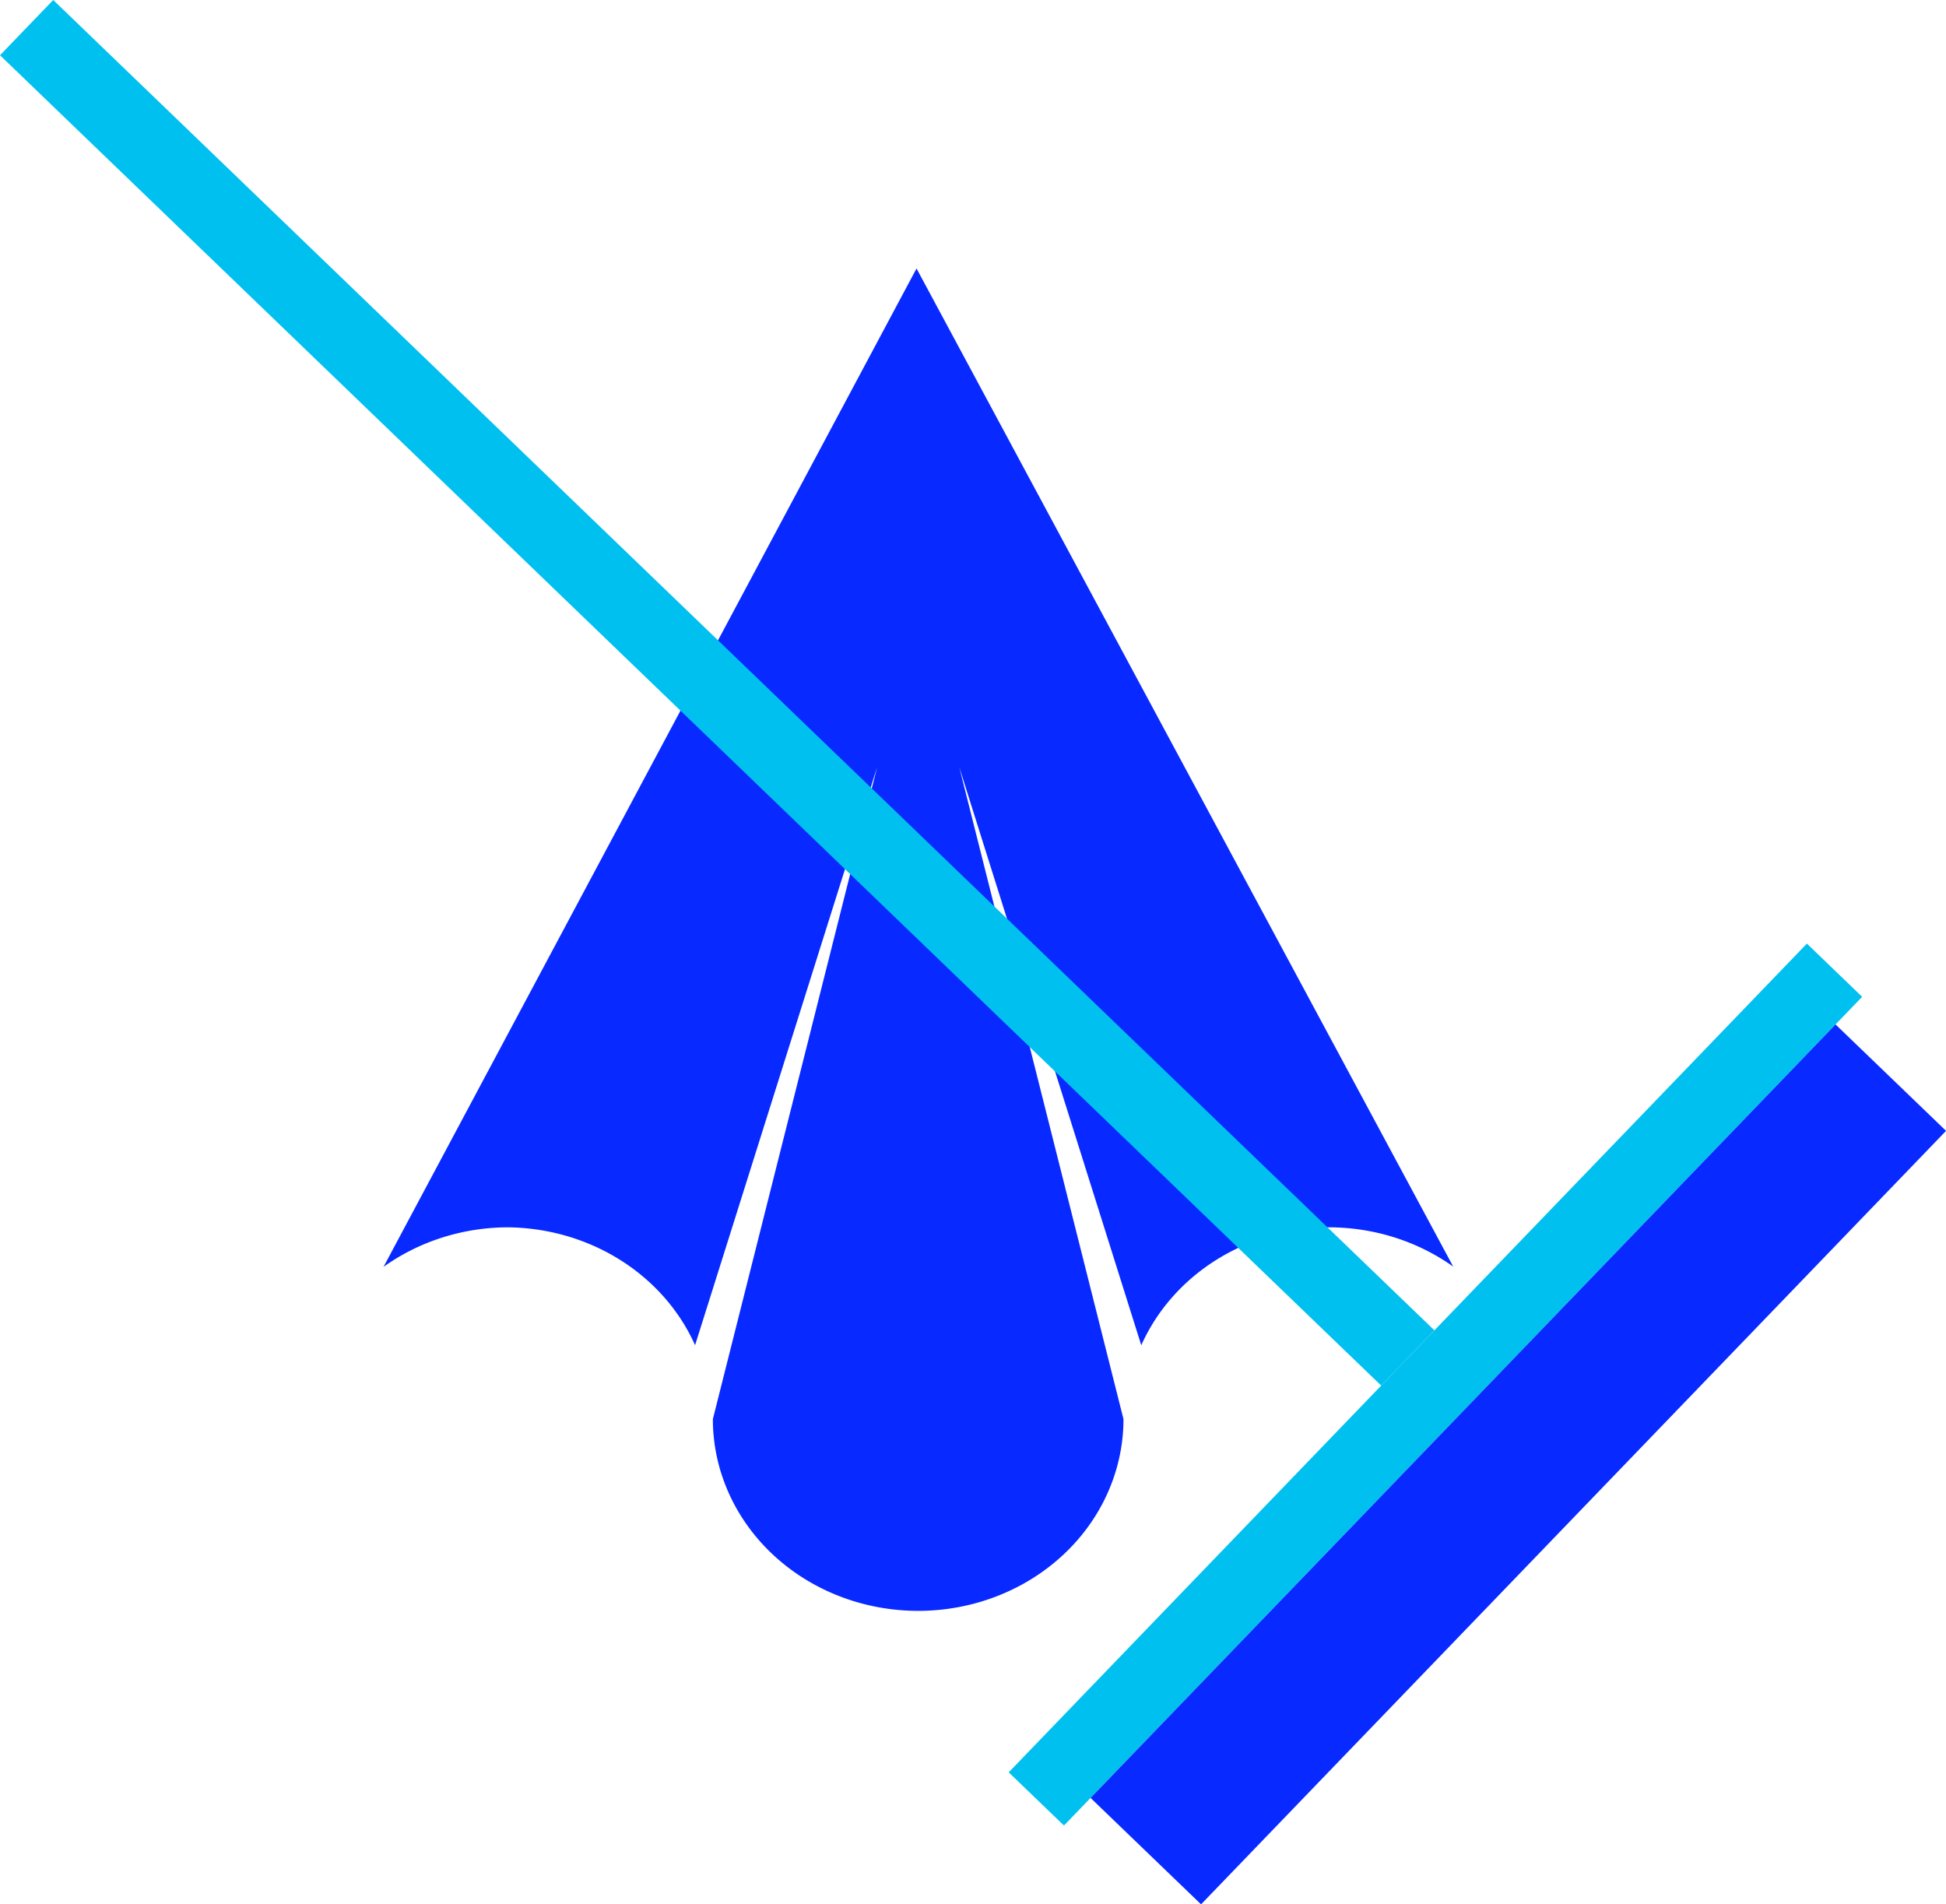
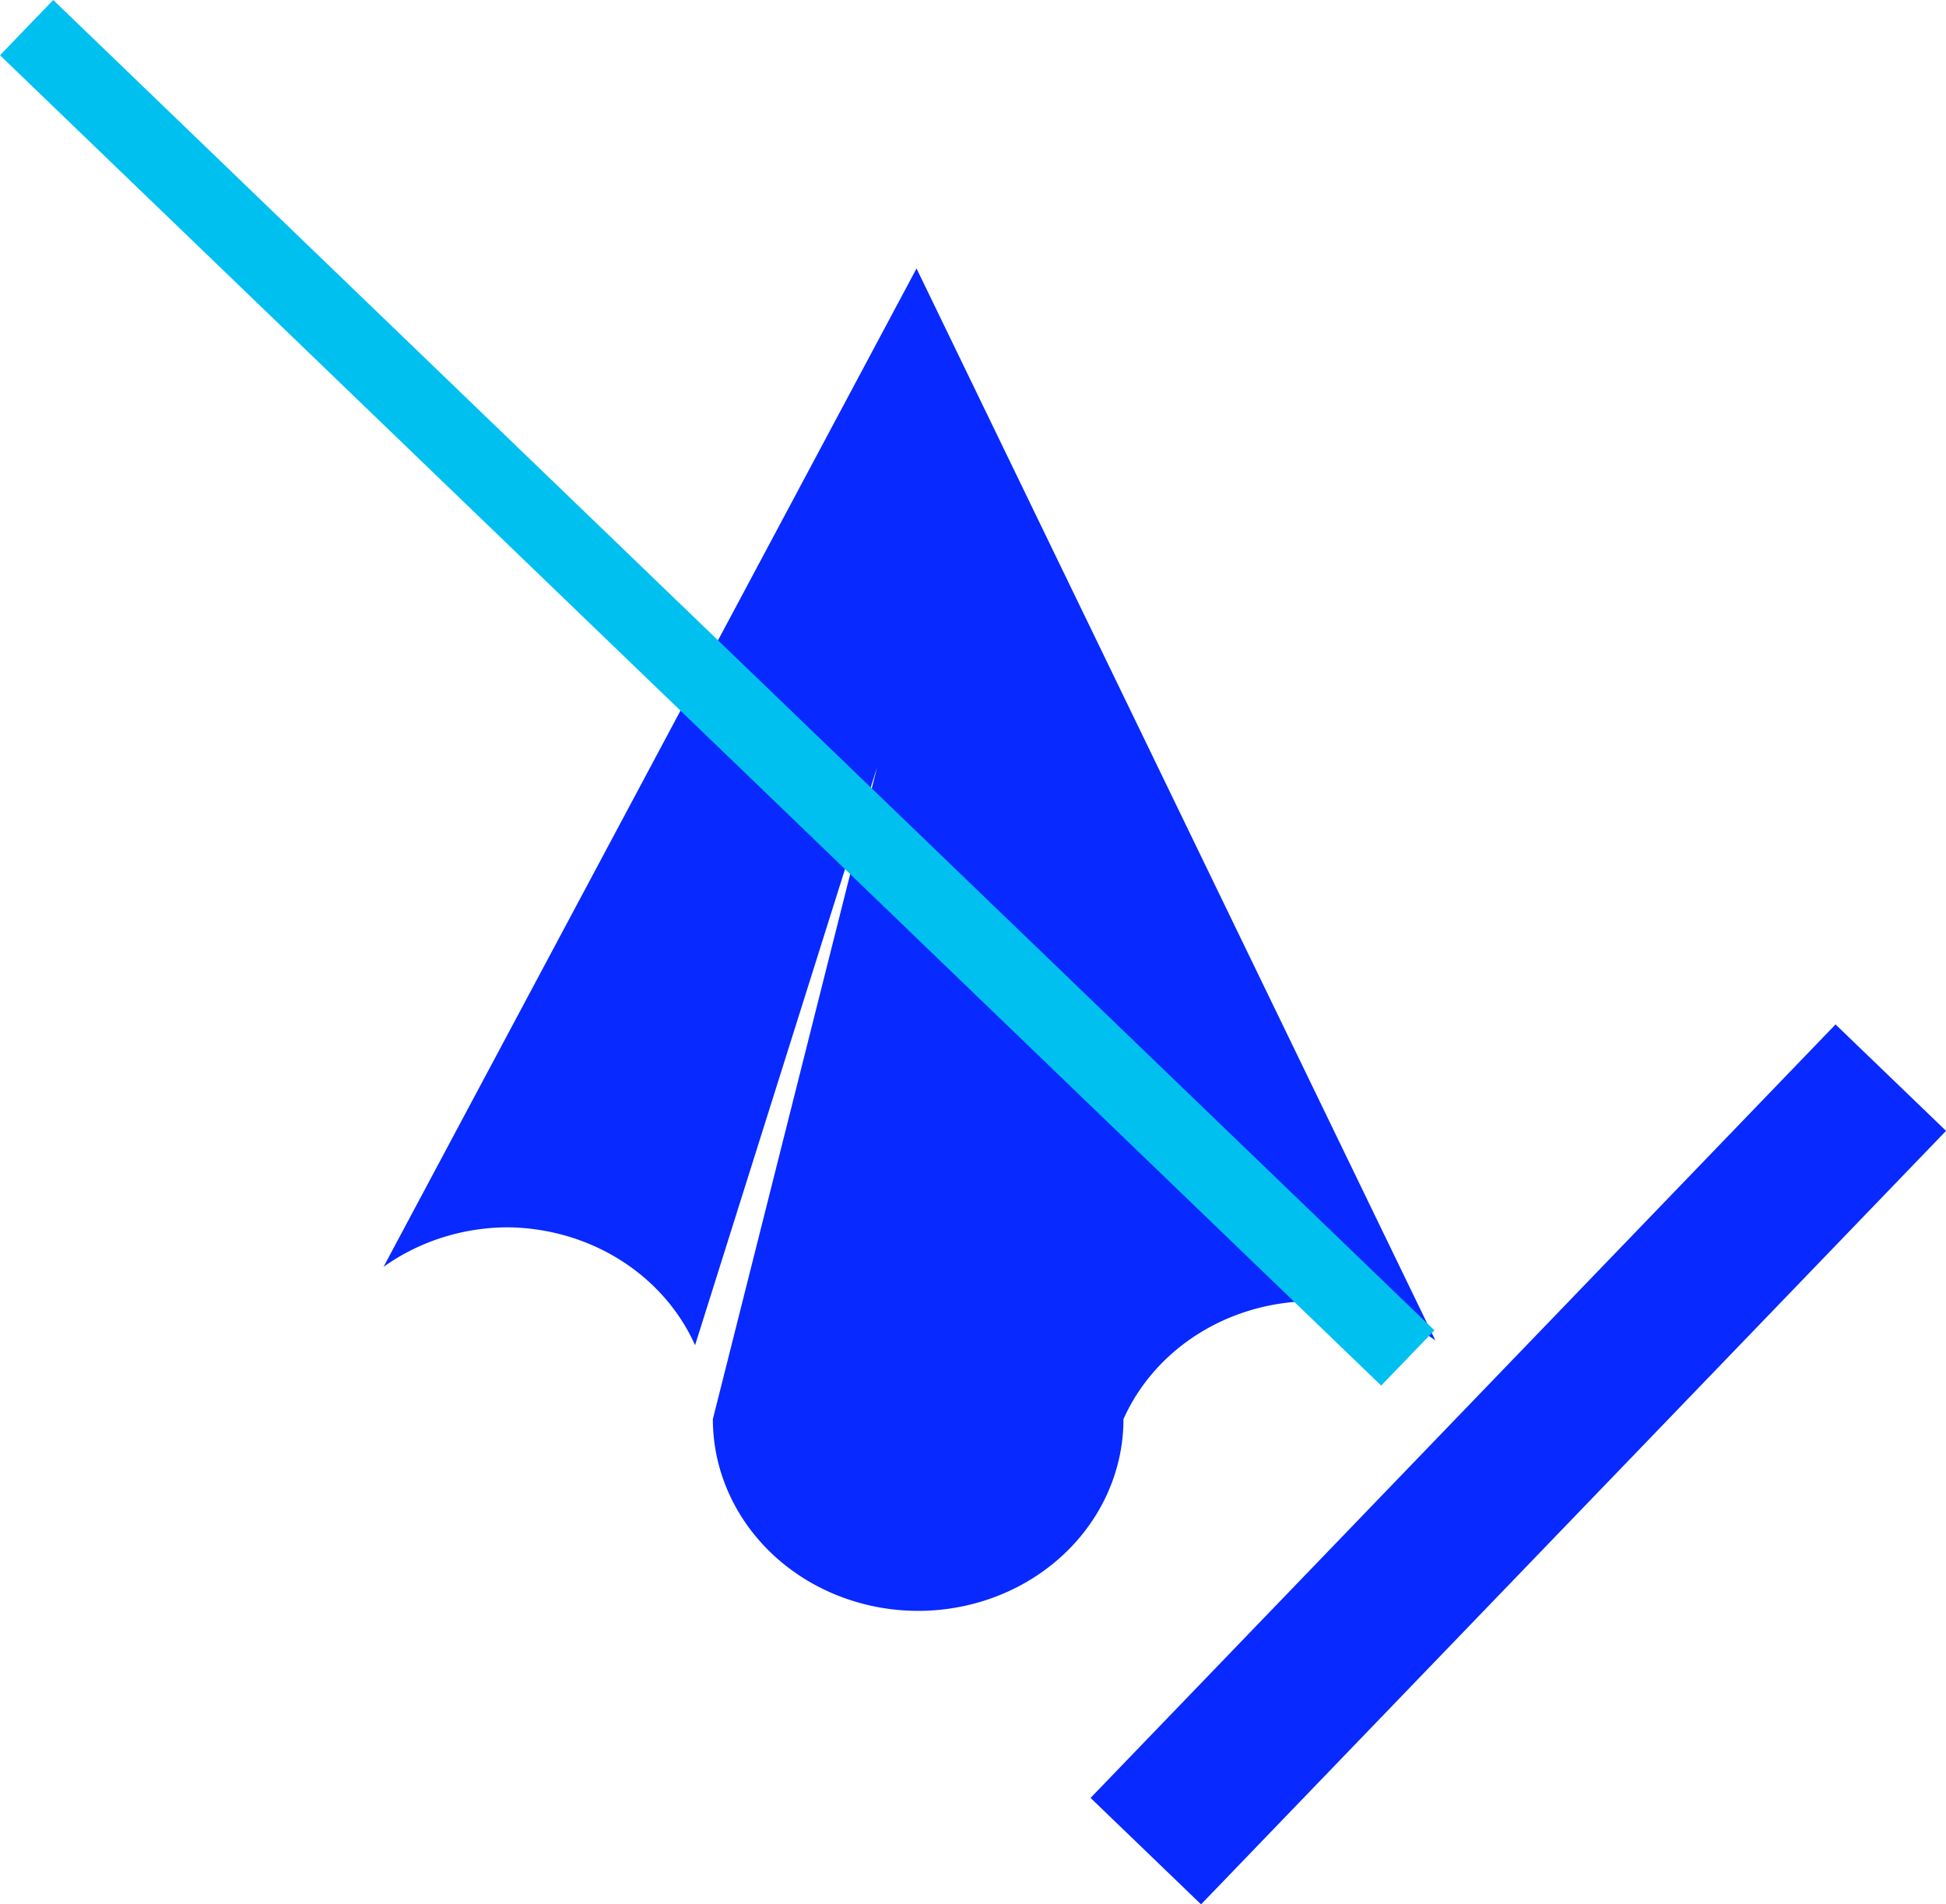
<svg xmlns="http://www.w3.org/2000/svg" xmlns:ns1="http://www.inkscape.org/namespaces/inkscape" xmlns:ns2="http://sodipodi.sourceforge.net/DTD/sodipodi-0.dtd" width="50.739mm" height="49.652mm" viewBox="0 0 50.739 49.652" version="1.1" id="svg1" ns1:version="1.3.2 (091e20e, 2023-11-25, custom)" ns2:docname="icon_general.svg">
  <ns2:namedview id="namedview1" pagecolor="#ffffff" bordercolor="#111111" borderopacity="1" ns1:showpageshadow="0" ns1:pageopacity="0" ns1:pagecheckerboard="1" ns1:deskcolor="#d1d1d1" ns1:document-units="mm" ns1:zoom="2.0000001" ns1:cx="27.749999" ns1:cy="117.25" ns1:window-width="1920" ns1:window-height="991" ns1:window-x="-9" ns1:window-y="-9" ns1:window-maximized="1" ns1:current-layer="svg1" />
  <defs id="defs1">
    <linearGradient id="swatch5" ns1:swatch="solid">
      <stop style="stop-color:#2c4c7f;stop-opacity:1;" offset="0" id="stop5" />
    </linearGradient>
    <linearGradient id="swatch2" ns1:swatch="solid">
      <stop style="stop-color:#2c4c7f;stop-opacity:1;" offset="0" id="stop2" />
    </linearGradient>
  </defs>
-   <path id="path1" style="fill:#0829ff;fill-opacity:1;stroke-width:0.655" ns1:transform-center-x="-0.76855288" ns1:transform-center-y="-4.3872057" d="M 23.897,7 10,33.031 a 5.353,5 0 0 1 3.234,-1.031 5.353,5 0 0 1 4.889,3.073 L 22.87,20 18.587,37 a 5.353,5 0 0 0 5.353,5 5.353,5 0 0 0 5.353,-5 L 25.011,20 29.757,35.075 a 5.353,5 0 0 1 4.889,-3.075 5.353,5 0 0 1 3.244,1.024 z m 16.101,29.945 a 5.353,5 0 0 1 0,5.17e-4 5.353,5 0 0 1 0,5.16e-4 H 40 Z" />
+   <path id="path1" style="fill:#0829ff;fill-opacity:1;stroke-width:0.655" ns1:transform-center-x="-0.76855288" ns1:transform-center-y="-4.3872057" d="M 23.897,7 10,33.031 a 5.353,5 0 0 1 3.234,-1.031 5.353,5 0 0 1 4.889,3.073 L 22.87,20 18.587,37 a 5.353,5 0 0 0 5.353,5 5.353,5 0 0 0 5.353,-5 a 5.353,5 0 0 1 4.889,-3.075 5.353,5 0 0 1 3.244,1.024 z m 16.101,29.945 a 5.353,5 0 0 1 0,5.17e-4 5.353,5 0 0 1 0,5.16e-4 H 40 Z" />
  <g ns1:label="Слој 1" id="layer1" transform="rotate(-46.075,8.694,17.181)">
    <rect style="fill:#00c0f0;fill-opacity:1;stroke-width:0.374" id="rect5" width="2" height="50" x="14" y="0" />
-     <rect style="fill:#00c0f0;fill-opacity:1;stroke-width:0.458" id="rect6" width="30" height="2" x="-7.1054274e-15" y="50" />
    <rect style="fill:#0829ff;fill-opacity:1;stroke-width:0.388" id="rect7" width="28" height="4" x="1" y="52" />
  </g>
</svg>